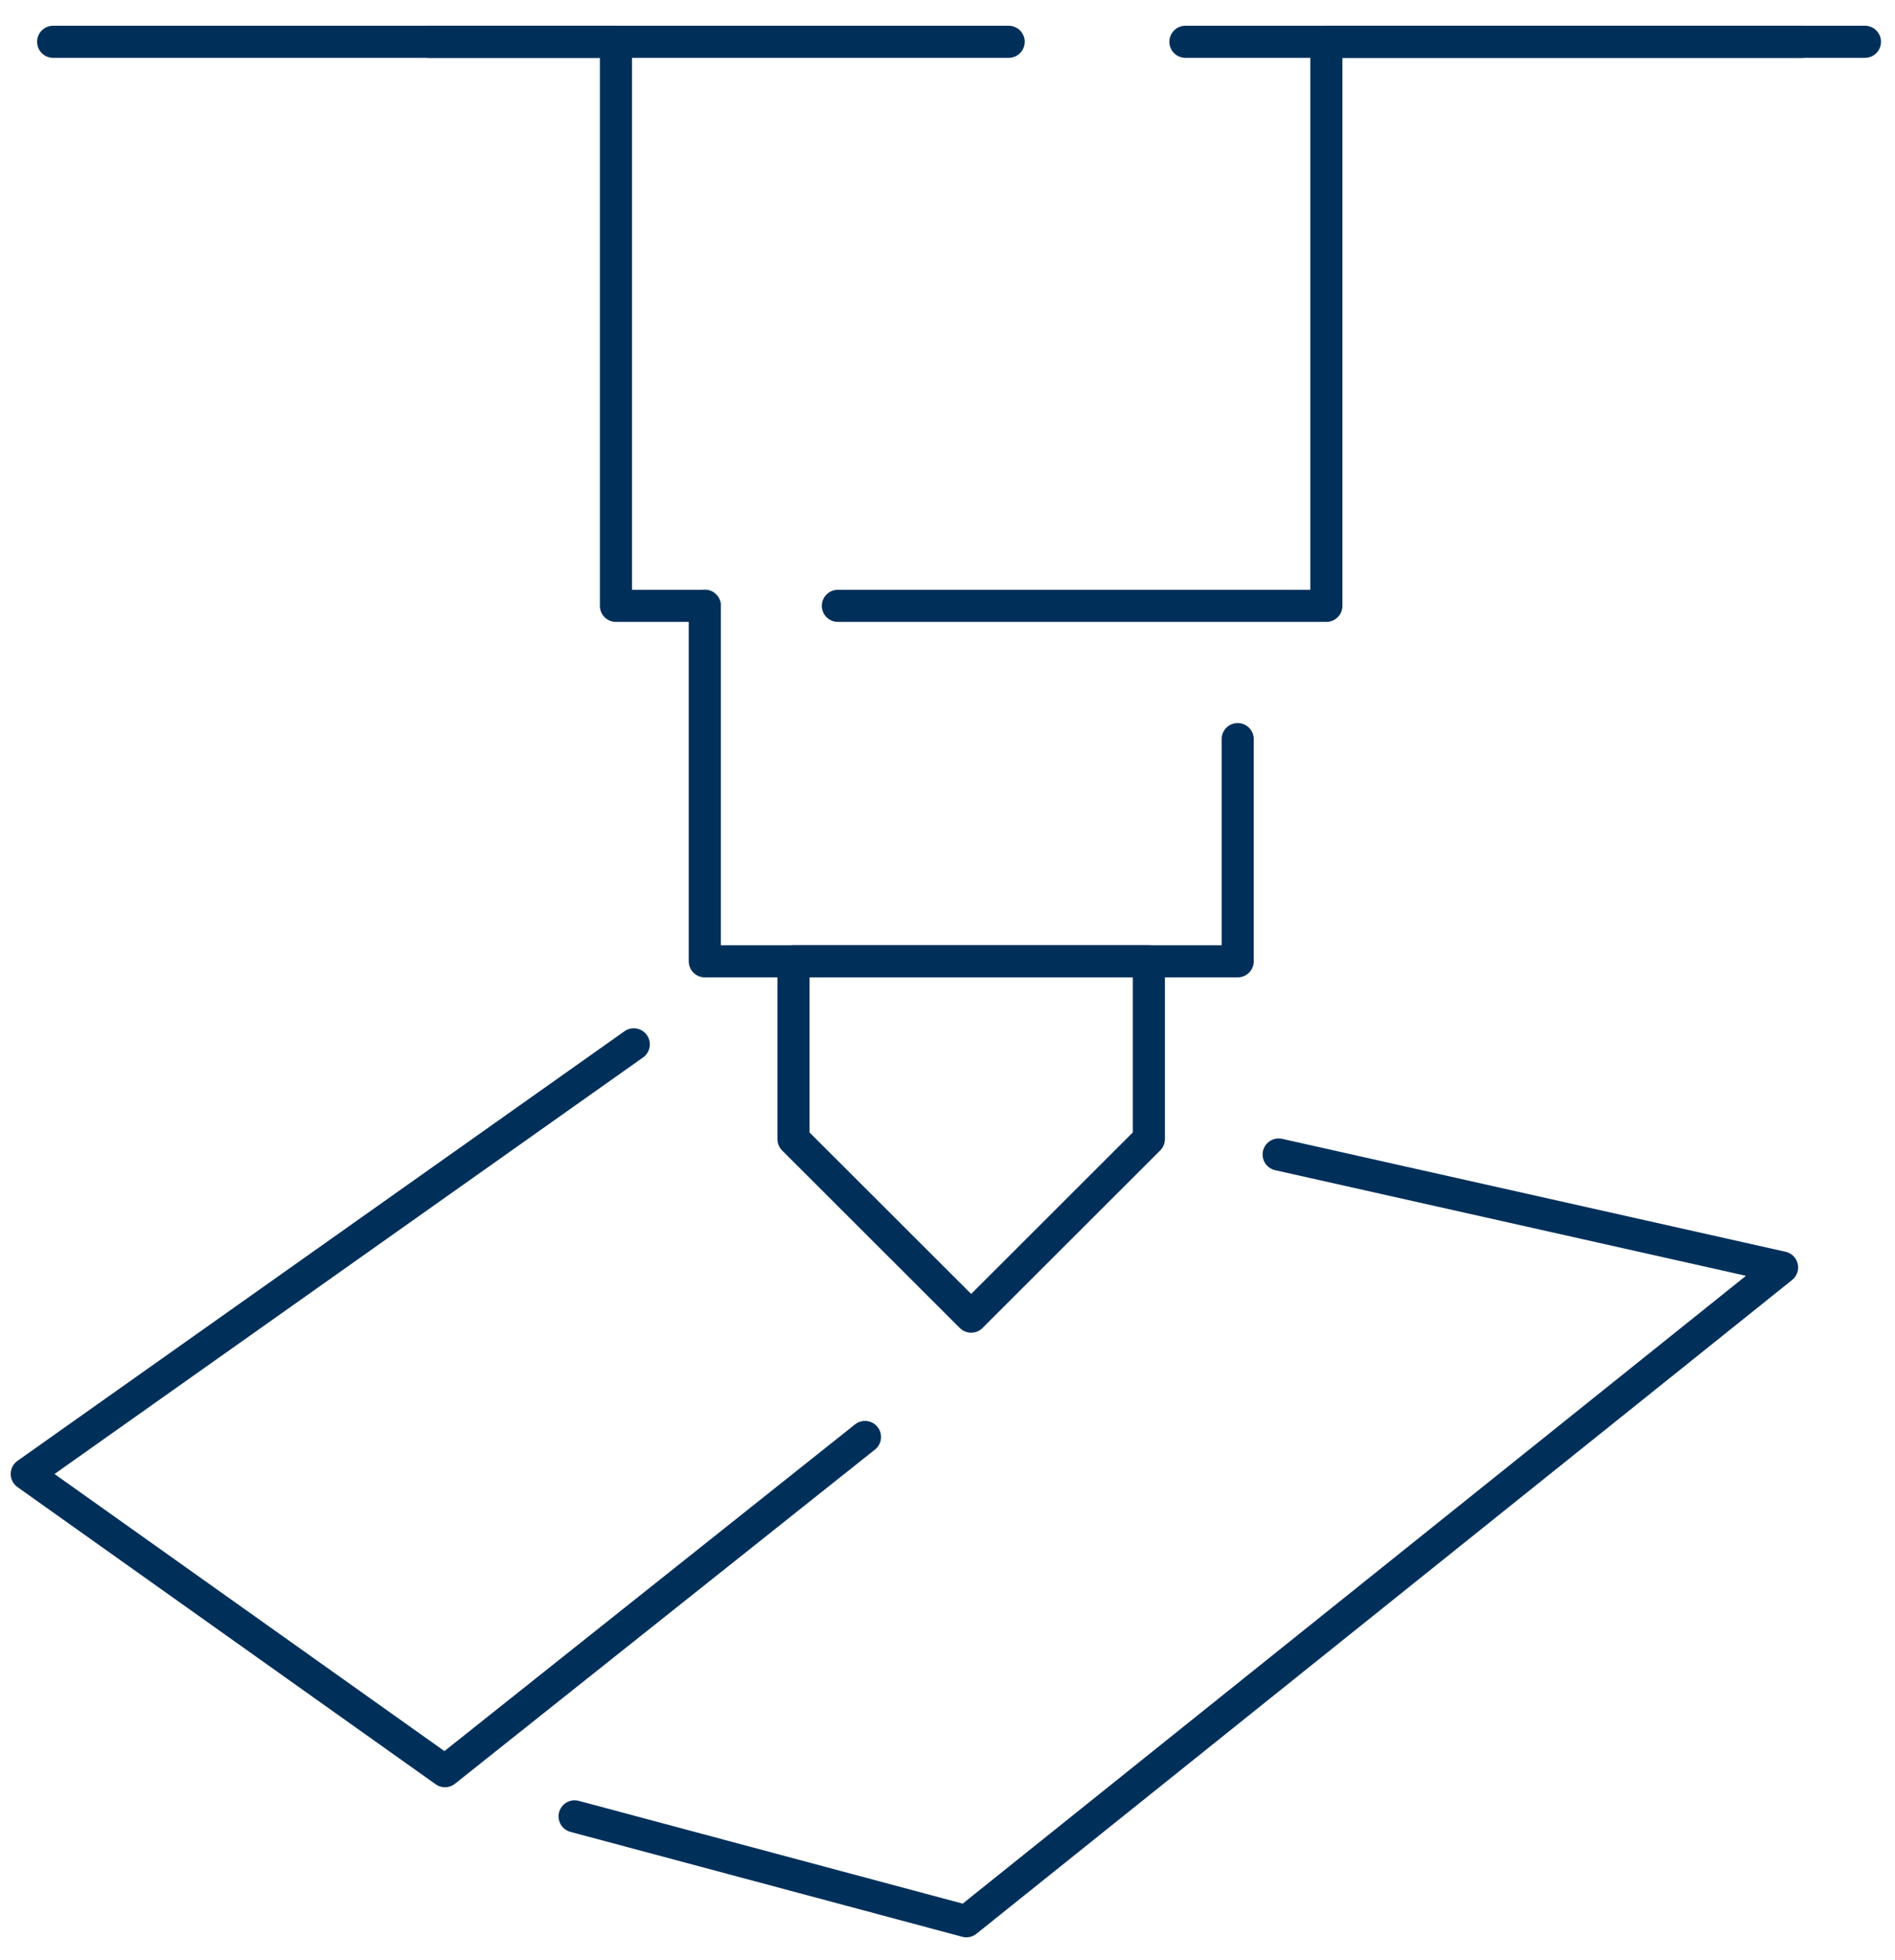
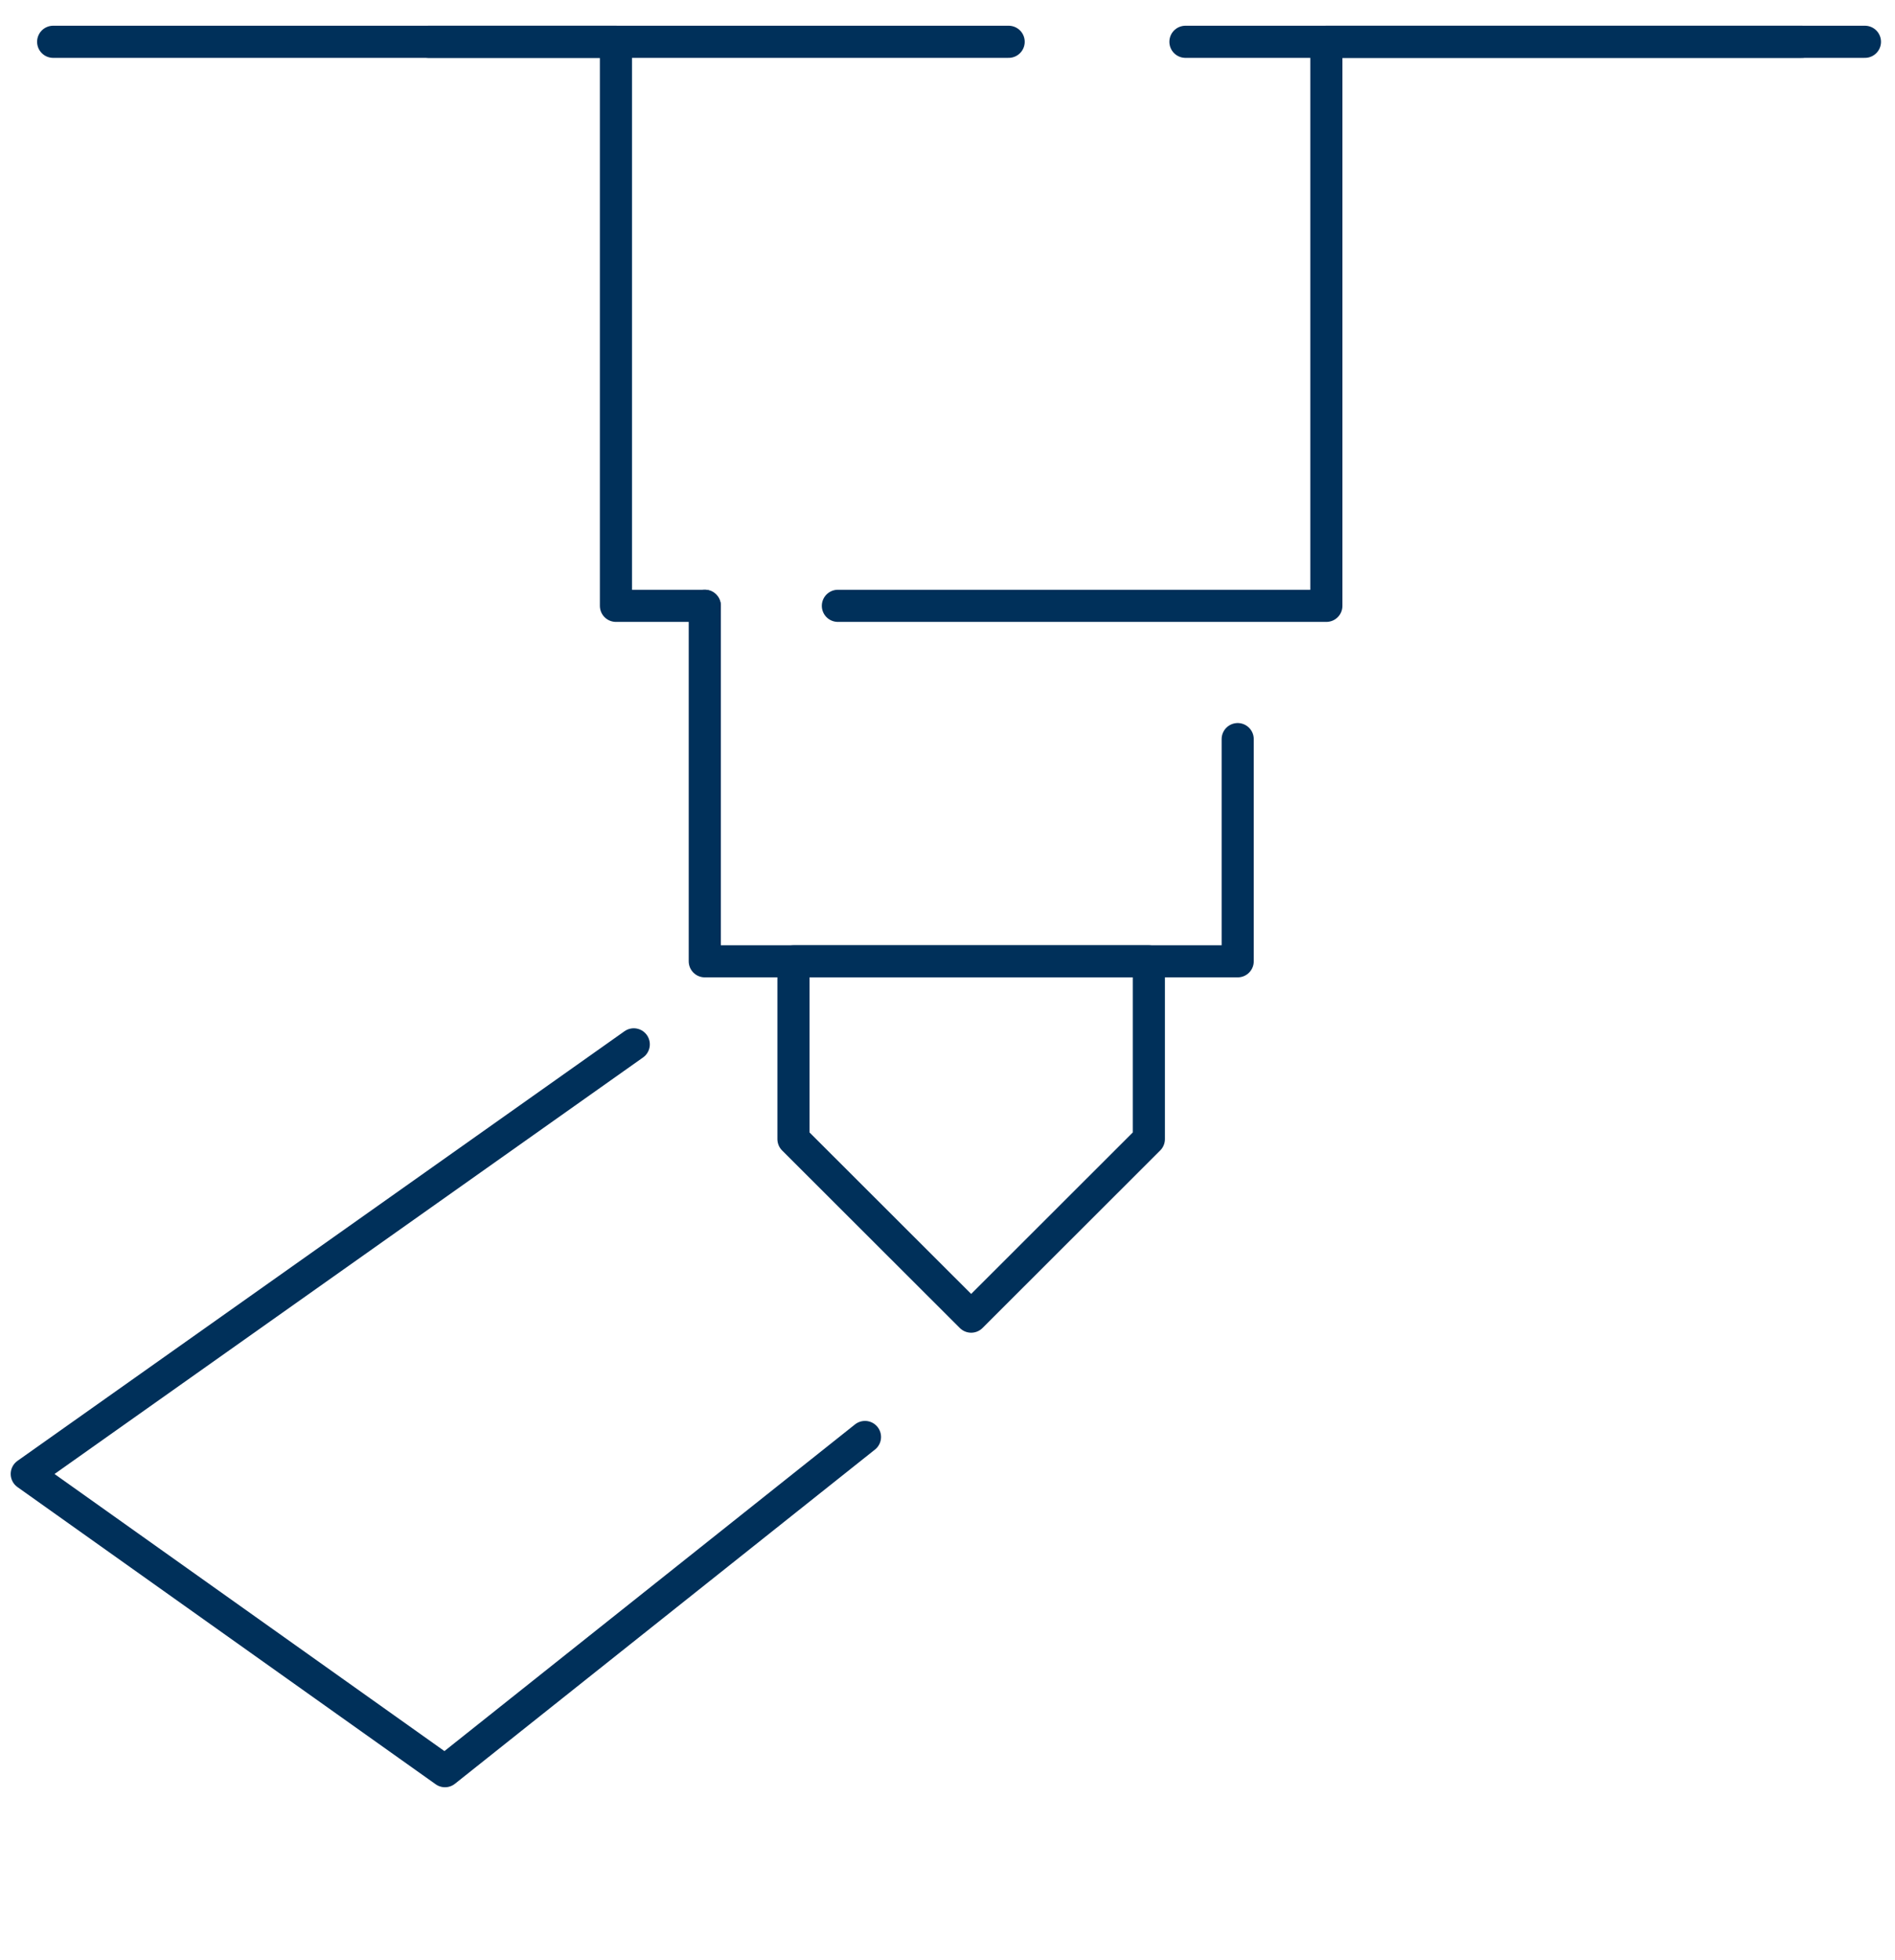
<svg xmlns="http://www.w3.org/2000/svg" width="59" height="61" viewBox="0 0 59 61" fill="none">
  <path d="M19.732 32.506L0.833 45.878L13.854 55.129L26.931 44.727" stroke="#00305A" stroke-miterlimit="10" stroke-linecap="round" stroke-linejoin="round" />
-   <path d="M17.89 56.535L30.088 59.8L55.484 39.45L39.81 35.935" stroke="#00305A" stroke-miterlimit="10" stroke-linecap="round" stroke-linejoin="round" />
  <path d="M26.087 18.857H41.296V1.301H58.064" stroke="#00305A" stroke-miterlimit="10" stroke-linecap="round" stroke-linejoin="round" />
  <path d="M21.943 18.857H19.177V1.301H1.655" stroke="#00305A" stroke-miterlimit="10" stroke-linecap="round" stroke-linejoin="round" />
  <path d="M38.535 23.005V29.921H21.943V18.855" stroke="#00305A" stroke-miterlimit="10" stroke-linecap="round" stroke-linejoin="round" />
  <path d="M35.769 35.455L30.237 40.981L24.704 35.455V29.922H35.769V35.455Z" stroke="#00305A" stroke-miterlimit="10" stroke-linecap="round" stroke-linejoin="round" />
  <path d="M13.35 1.301H31.404" stroke="#00305A" stroke-miterlimit="10" stroke-linecap="round" stroke-linejoin="round" />
  <path d="M36.908 1.301H56.096" stroke="#00305A" stroke-miterlimit="10" stroke-linecap="round" stroke-linejoin="round" />
</svg>